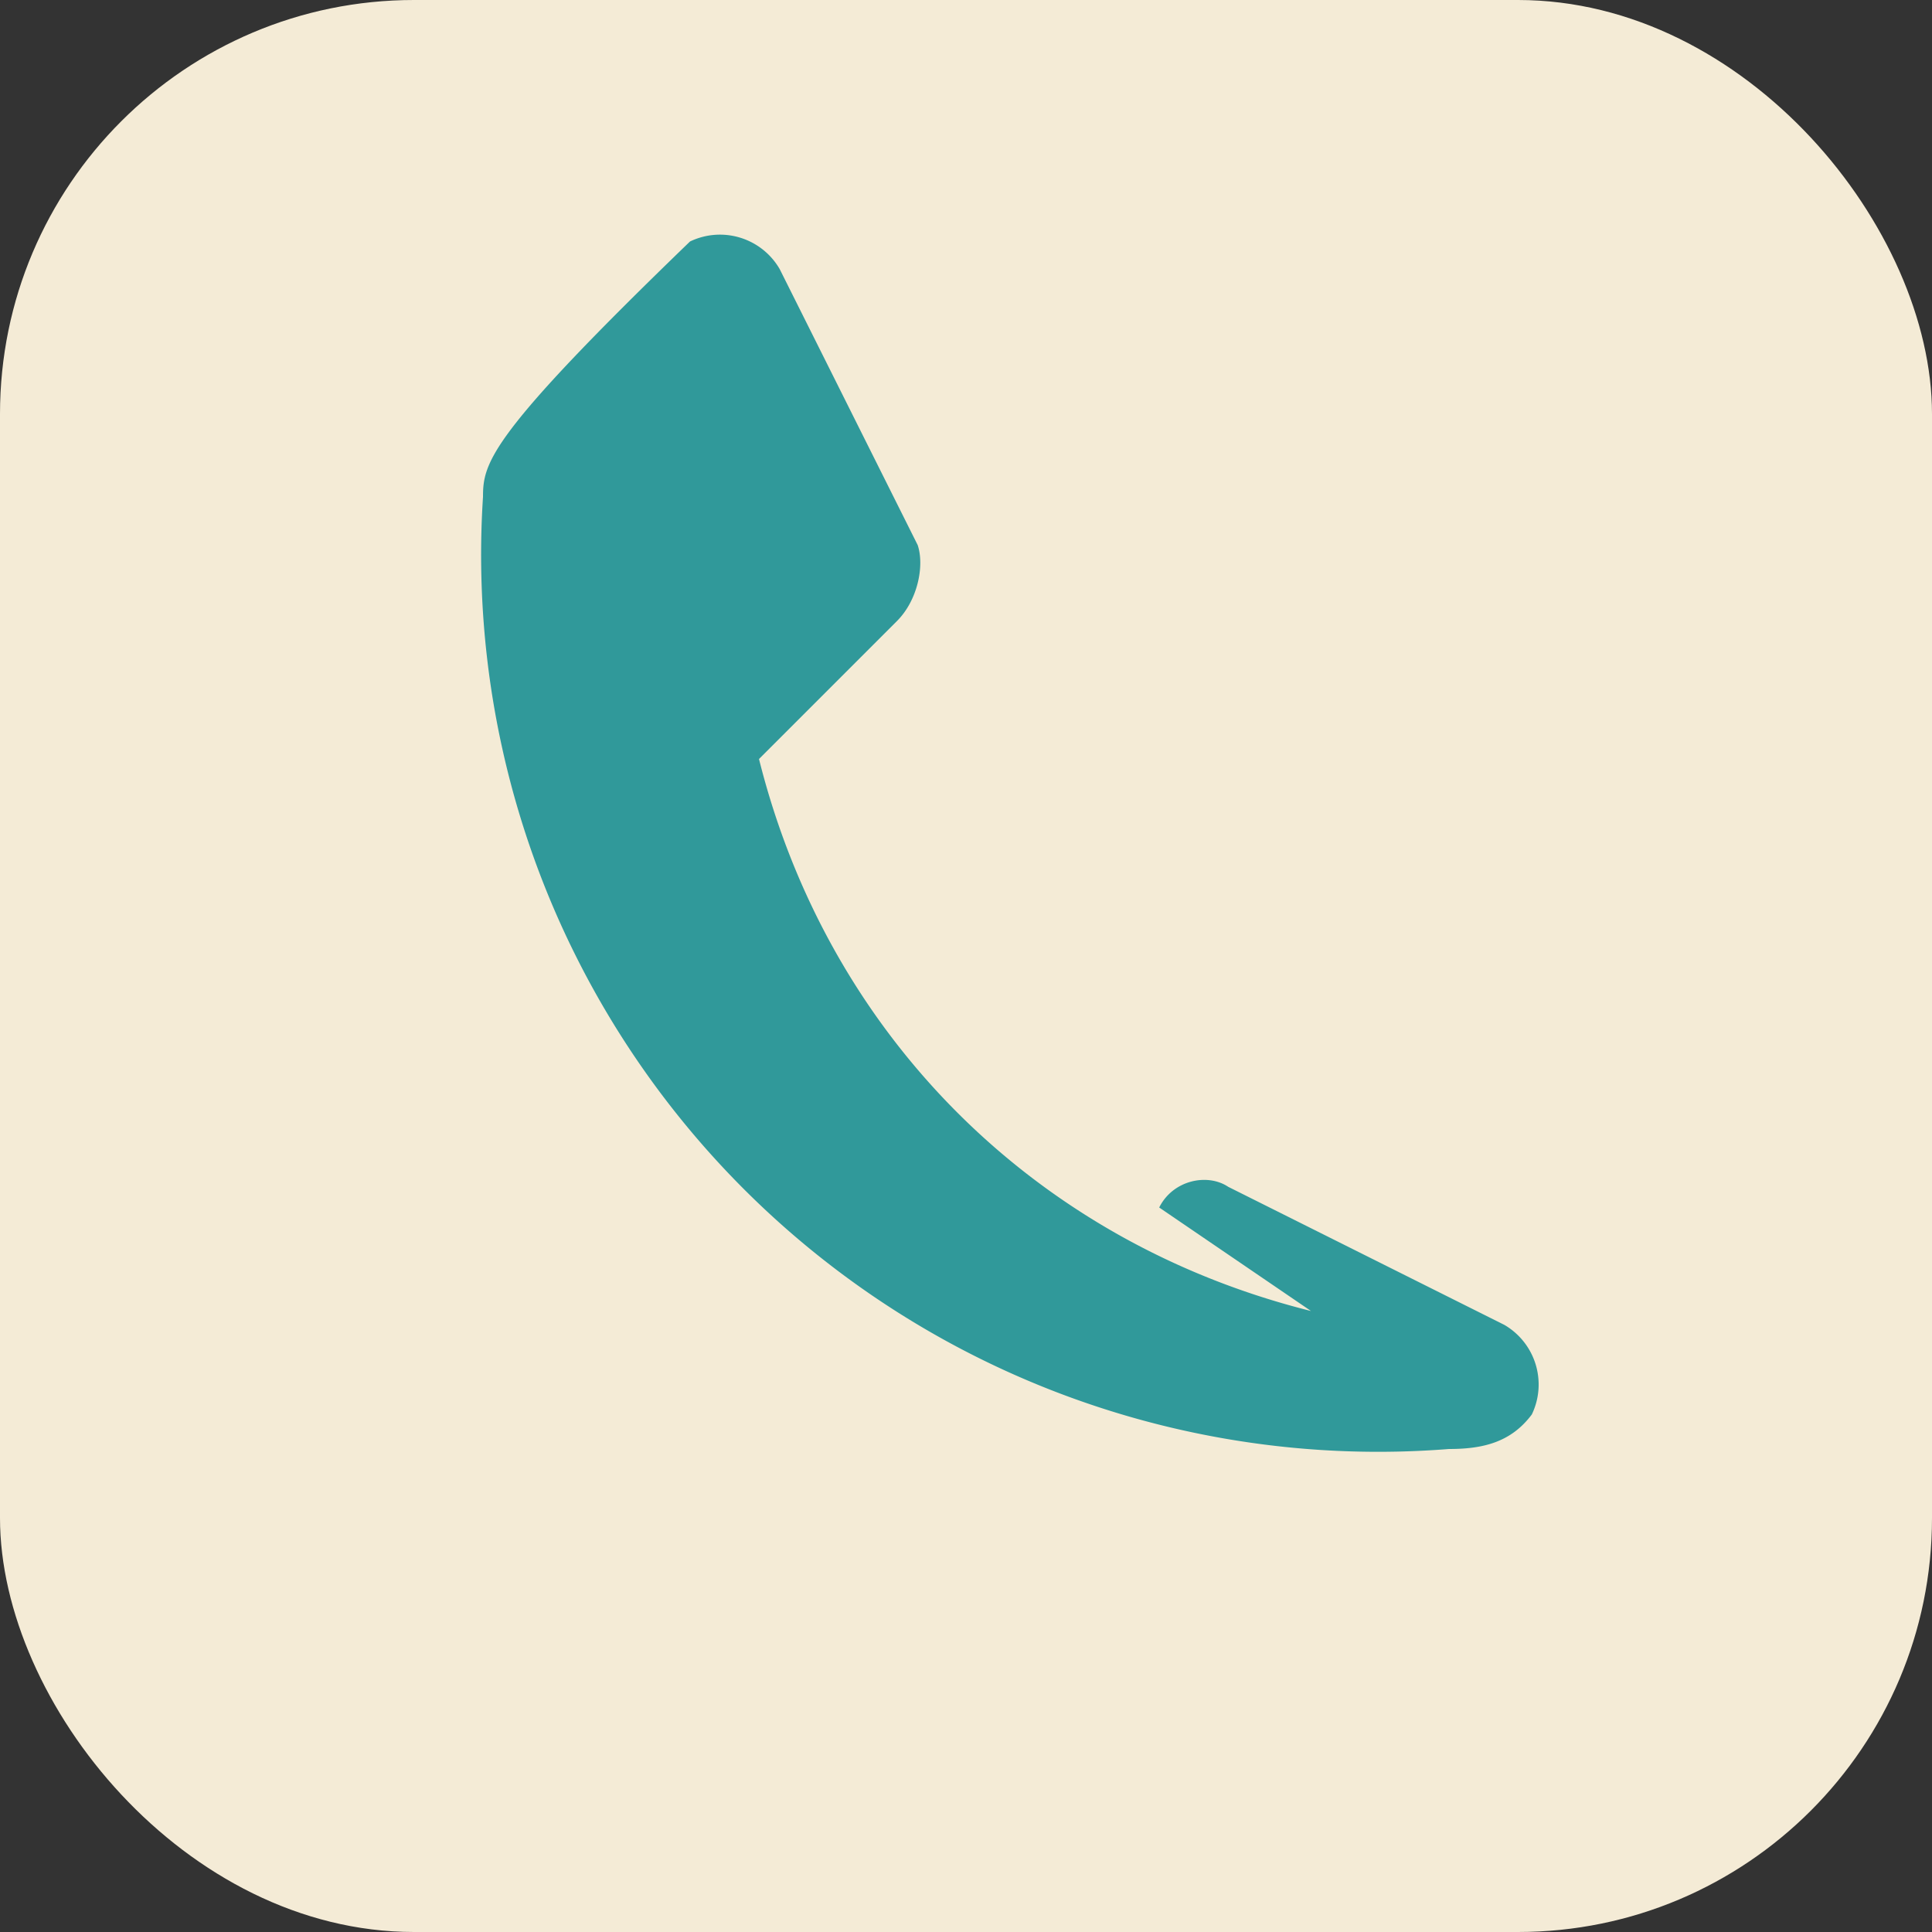
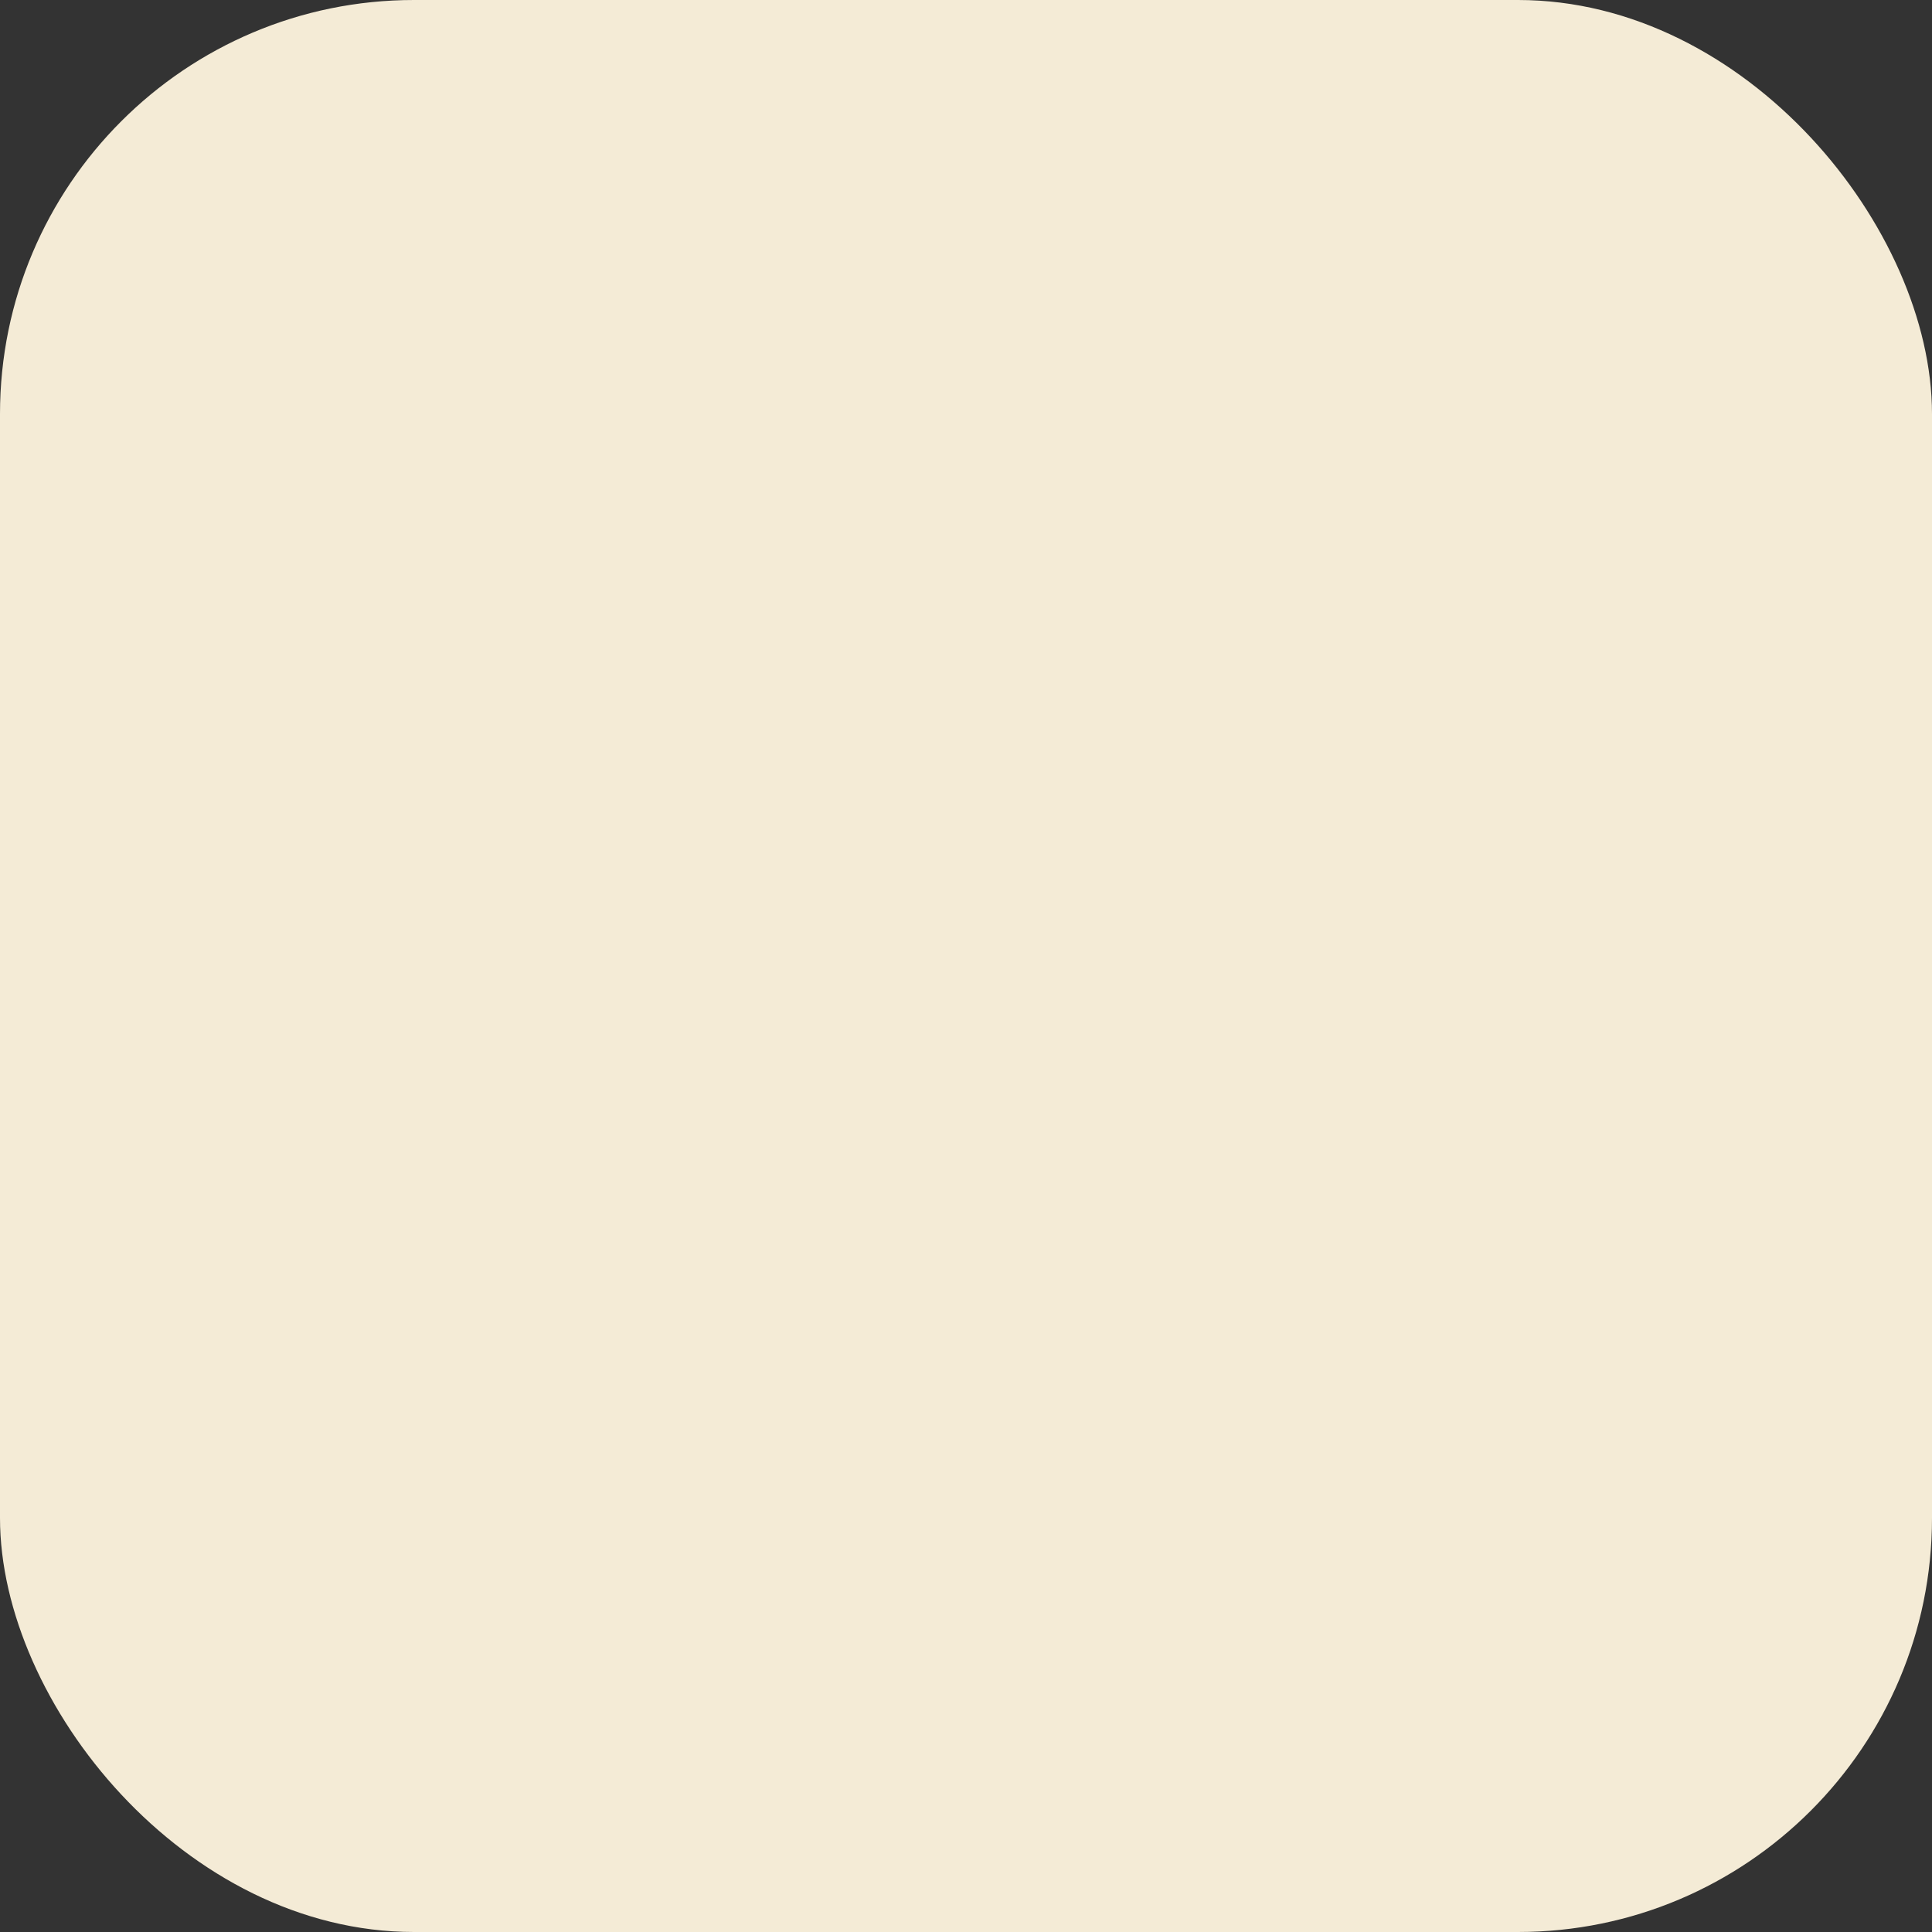
<svg xmlns="http://www.w3.org/2000/svg" width="28" height="28" viewBox="0 0 28 28">
  <rect x="0" y="0" width="28" height="28" fill="#333333" stroke="none" />
  <rect width="28" height="28" rx="6" fill="#F4EBD6" />
-   <path d="M19 19c-4-1-7-4-8-8l2-2c.3-.3.4-.8.3-1.1l-2-4a1 1 0 0 0-1.3-.4C7.1 6.3 7 6.7 7 7.2A13 13 0 0 0 21 21c.5 0 .9-.1 1.2-.5a1 1 0 0 0-.4-1.3l-4-2c-.3-.2-.8-.1-1 .3z" fill="#30999A" />
</svg>